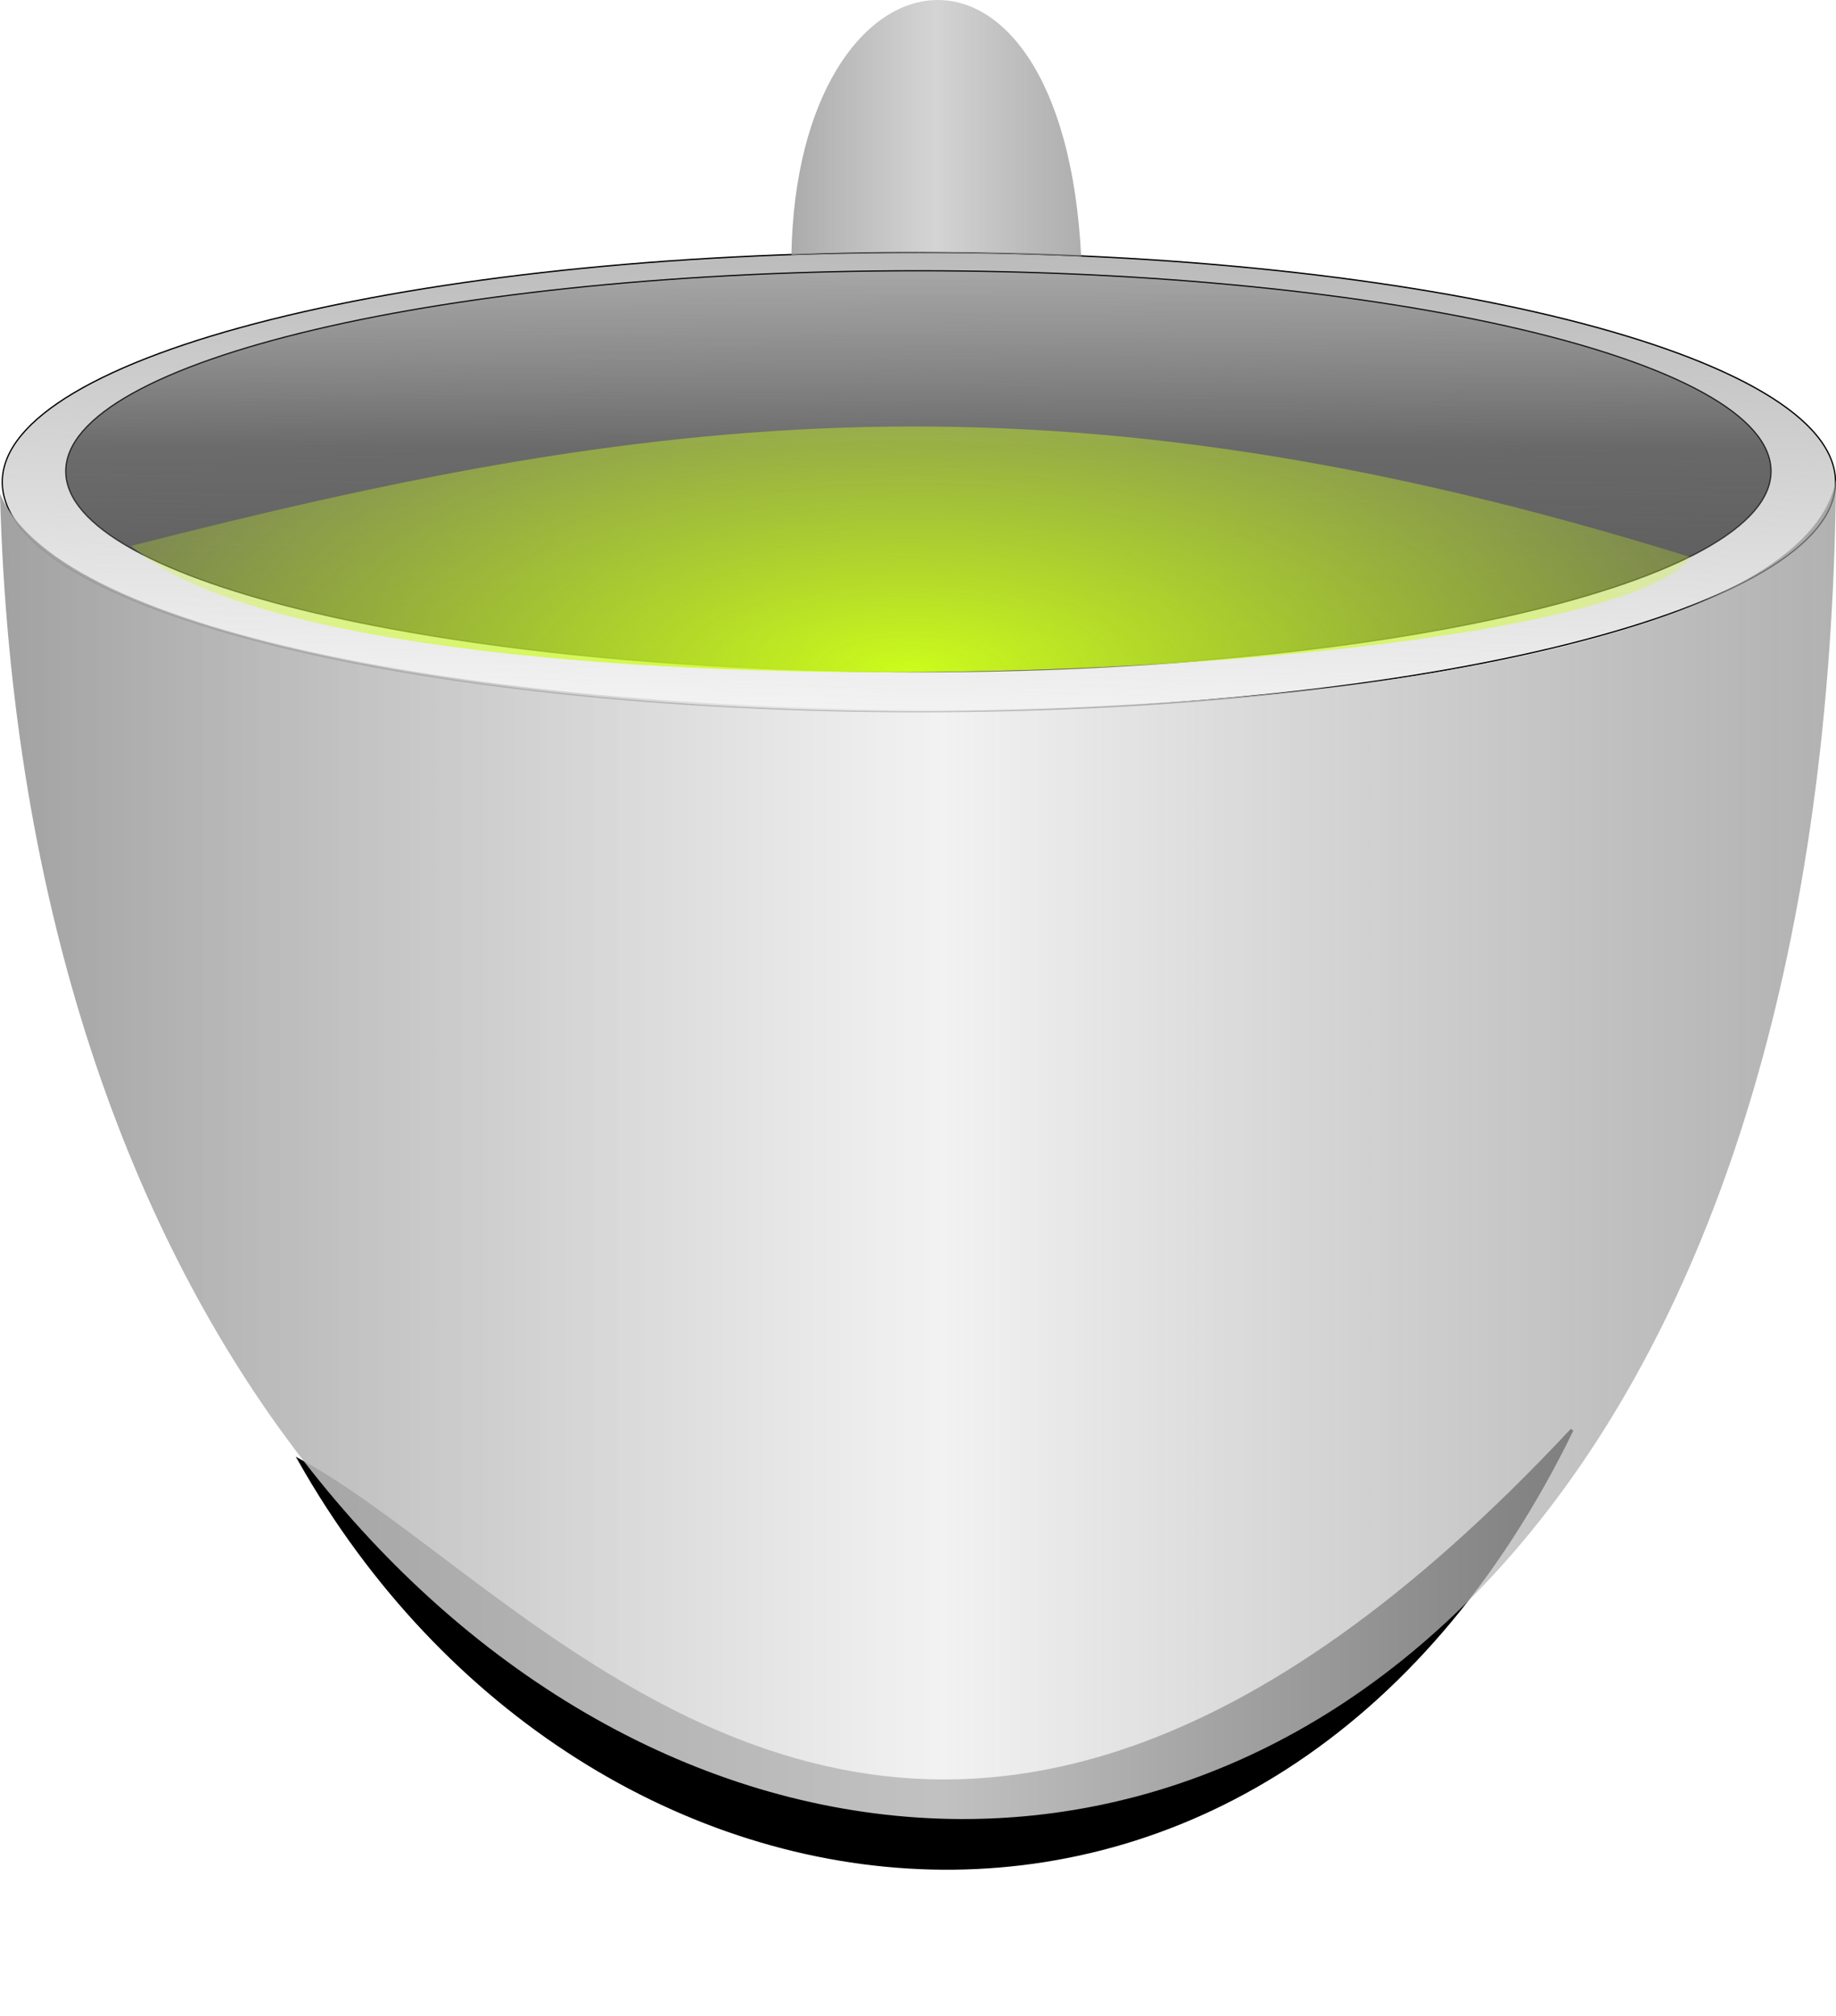
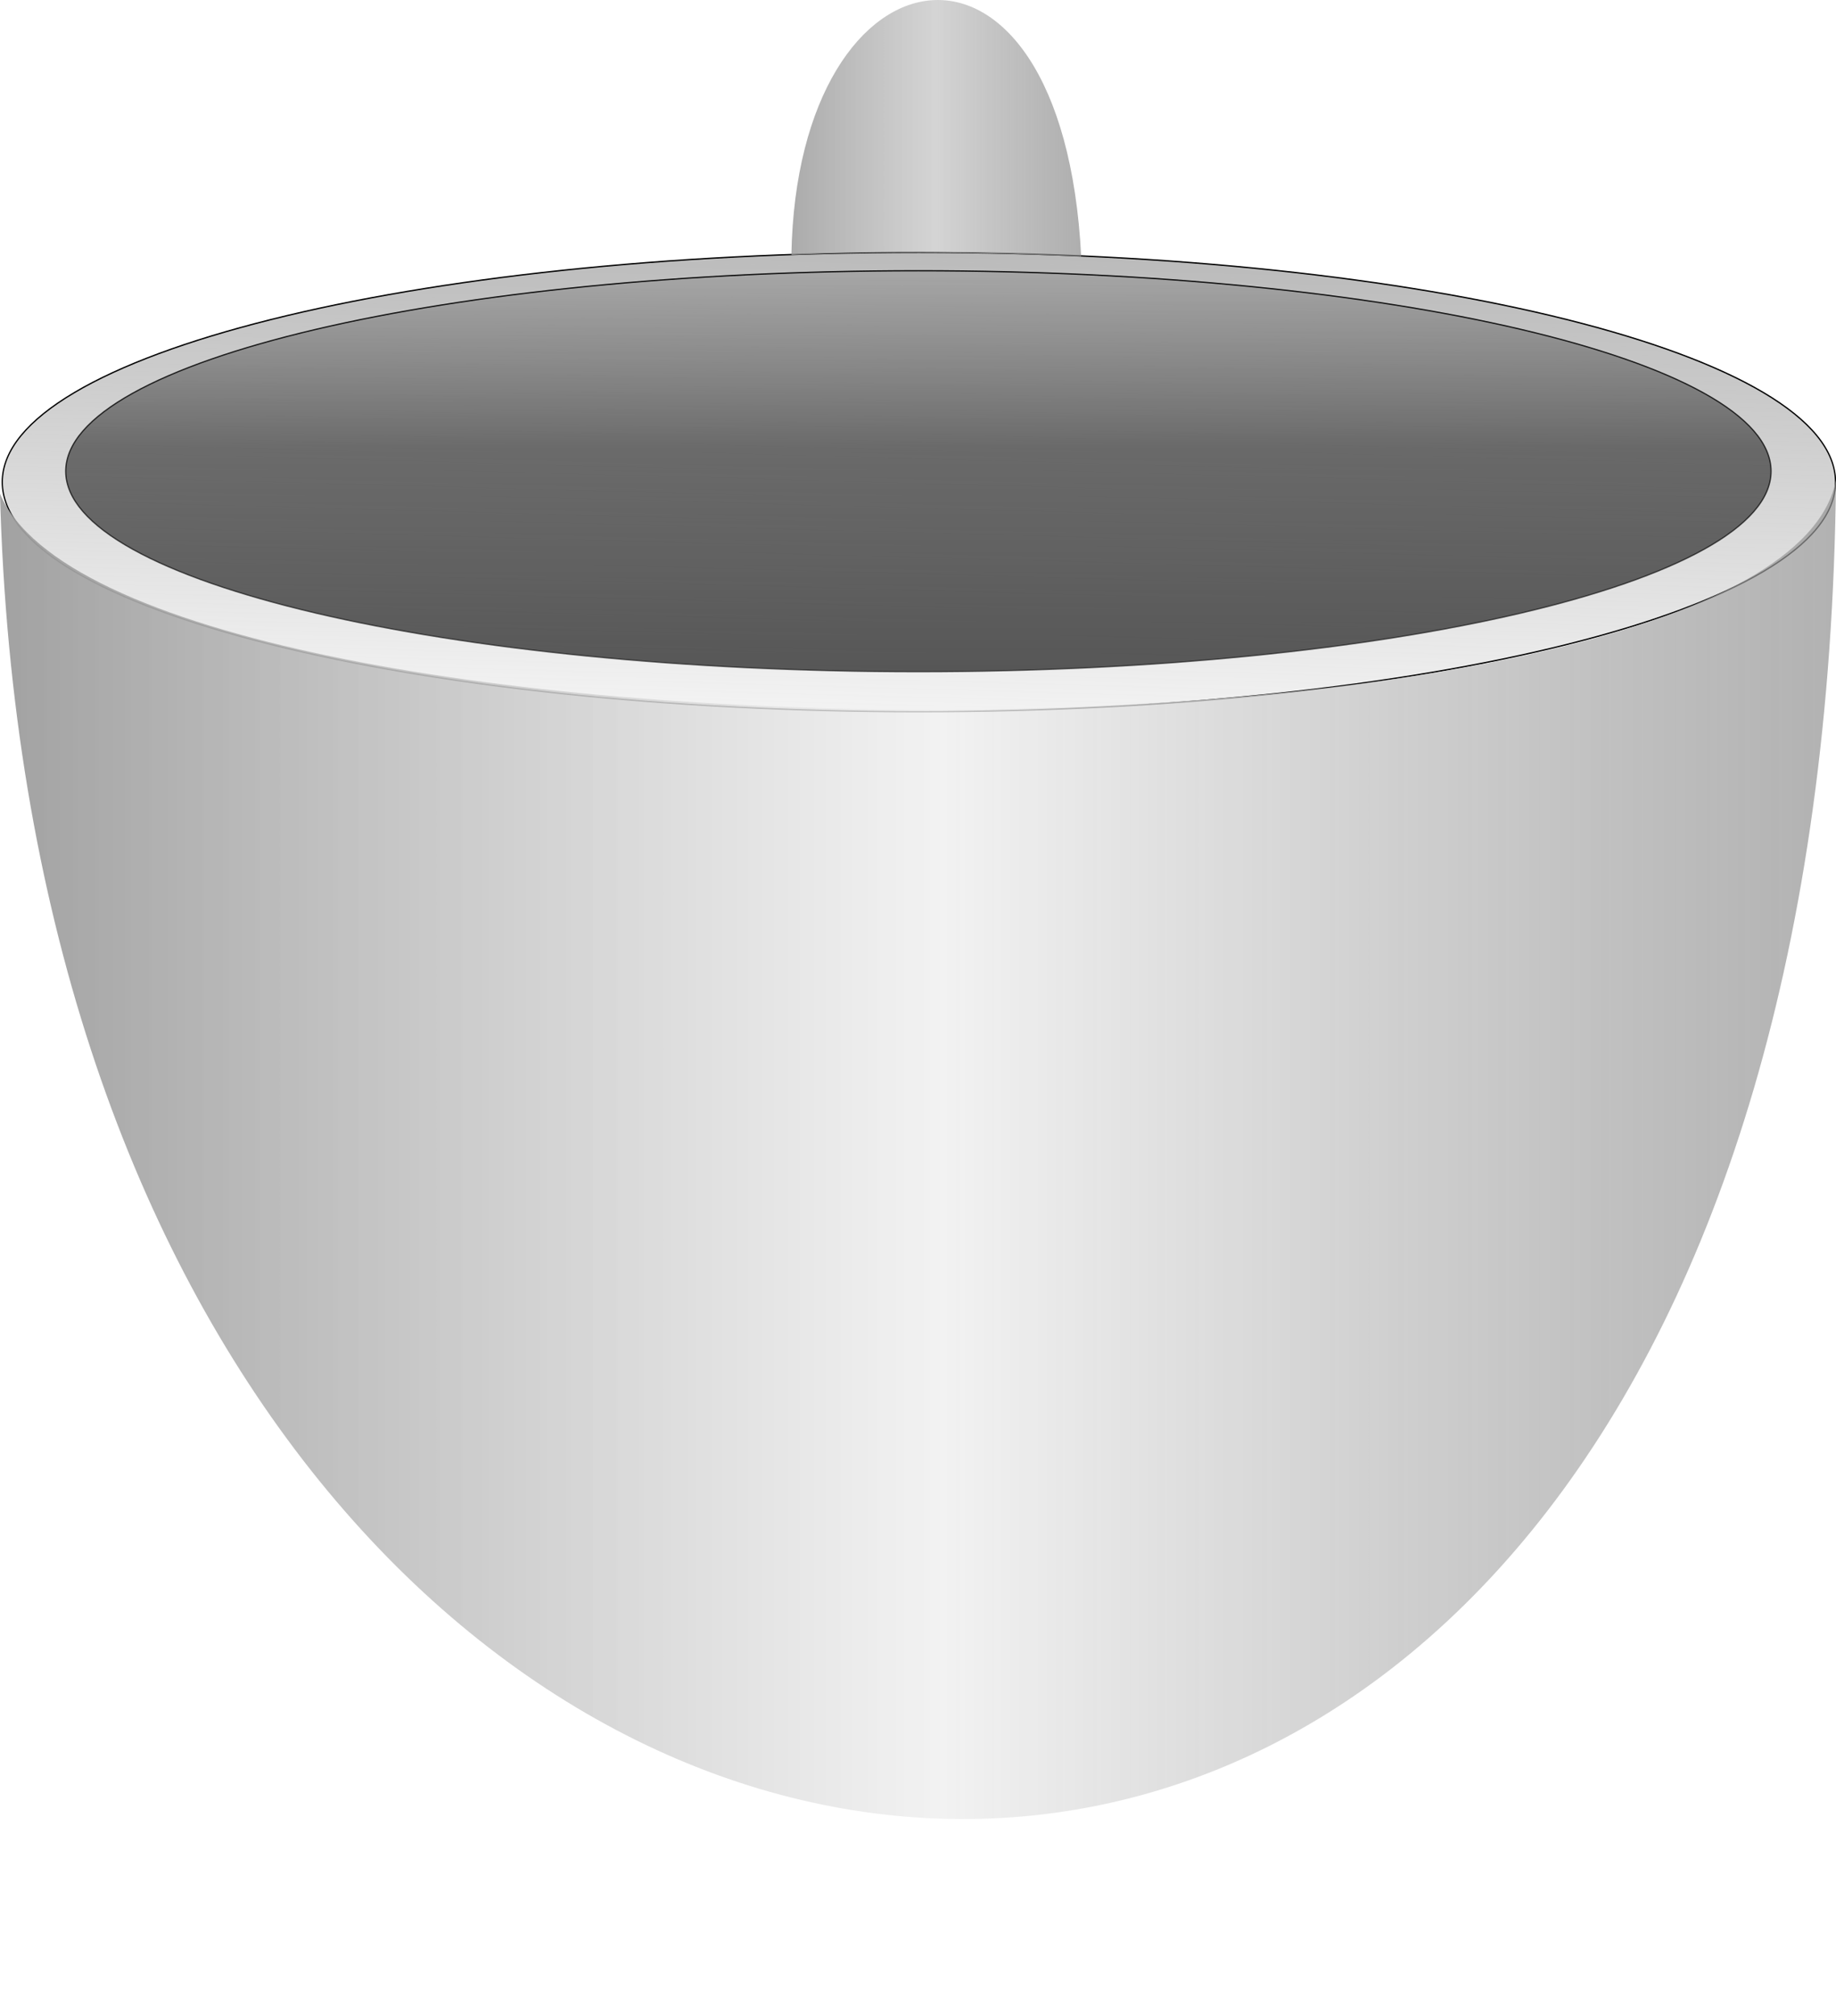
<svg xmlns="http://www.w3.org/2000/svg" xmlns:ns1="http://sodipodi.sourceforge.net/DTD/sodipodi-0.dtd" xmlns:ns2="http://www.inkscape.org/namespaces/inkscape" id="svg2" ns1:docname="green tea.svg" viewBox="0 0 380.66 417.78" version="1.1" ns2:version="0.47 r22583">
  <defs id="defs4">
    <filter id="filter3713" height="1.666" width="1.23" color-interpolation-filters="sRGB" y="-.333" x="-.115" ns2:collect="always">
      <feGaussianBlur id="feGaussianBlur3715" stdDeviation="19.308" ns2:collect="always" />
    </filter>
    <linearGradient id="linearGradient4506" y2="237.87" gradientUnits="userSpaceOnUse" x2="459.53" gradientTransform="matrix(2.283 0 0 2.982 -391.83 -376.15)" y1="237.87" x1="325.77" ns2:collect="always">
      <stop id="stop3759" style="stop-color:#000000" offset="0" />
      <stop id="stop3767" style="stop-color:#c6c6c6;stop-opacity:.749" offset=".414" />
      <stop id="stop3765" style="stop-color:#000000;stop-opacity:.498" offset=".72" />
      <stop id="stop3761" style="stop-color:#ffffff;stop-opacity:0" offset="1" />
    </linearGradient>
    <linearGradient id="linearGradient4508" y2="599.86" gradientUnits="userSpaceOnUse" x2="671.6" gradientTransform="matrix(.653 0 0 .653 260.95 153.73)" y1="599.86" x1="-68.831" ns2:collect="always">
      <stop id="stop3622" style="stop-color:#808080" offset="0" />
      <stop id="stop3630" style="stop-color:#efefef;stop-opacity:.808" offset=".545" />
      <stop id="stop3632" style="stop-color:#808080;stop-opacity:.686" offset="1" />
      <stop id="stop3628" style="stop-color:#808080;stop-opacity:.498" offset="1" />
    </linearGradient>
    <radialGradient id="radialGradient4510" gradientUnits="userSpaceOnUse" cy="656.46" cx="324.94" gradientTransform="matrix(.939 -5.9433e-8 2.2341e-8 .362 167.88 208.6)" r="247.54" ns2:collect="always">
      <stop id="stop3680" style="stop-color:#ccfc1c" offset="0" />
      <stop id="stop3682" style="stop-color:#ccfc1c;stop-opacity:0" offset="1" />
    </radialGradient>
    <linearGradient id="linearGradient4512" y2="302.51" gradientUnits="userSpaceOnUse" x2="327.29" y1="603.22" x1="327.29" ns2:collect="always">
      <stop id="stop3594" style="stop-color:#fff9f9" offset="0" />
      <stop id="stop3670" style="stop-color:#000000;stop-opacity:.749" offset=".325" />
      <stop id="stop3660" style="stop-color:#000000;stop-opacity:.498" offset=".751" />
      <stop id="stop3596" style="stop-color:#000000;stop-opacity:0" offset="1" />
    </linearGradient>
    <linearGradient id="linearGradient4514" y2="603.22" gradientUnits="userSpaceOnUse" x2="327.29" y1="302.51" x1="327.29" ns2:collect="always">
      <stop id="stop3638" style="stop-color:#000000" offset="0" />
      <stop id="stop3640" style="stop-color:#000000;stop-opacity:0" offset="1" />
    </linearGradient>
    <linearGradient id="linearGradient4516" y2="477.66" gradientUnits="userSpaceOnUse" x2="352.67" y1="186.73" x1="360.19" ns2:collect="always">
      <stop id="stop3614" style="stop-color:#808080" offset="0" />
      <stop id="stop3616" style="stop-color:#808080;stop-opacity:0" offset="1" />
    </linearGradient>
  </defs>
  <ns1:namedview id="base" bordercolor="#666666" ns2:pageshadow="2" ns2:window-y="0" pagecolor="#ffffff" ns2:snap-smooth-nodes="true" ns2:window-maximized="1" ns2:zoom="0.35" ns2:window-x="0" ns2:window-height="750" showgrid="false" borderopacity="1.0" ns2:current-layer="layer1" ns2:cx="634.49653" ns2:cy="-369.99667" ns2:window-width="1280" ns2:pageopacity="0.0" ns2:document-units="px" />
  <g id="layer1" ns2:label="Layer 1" ns2:groupmode="layer" transform="translate(-284.26 -307.24)">
-     <path id="path3590" ns1:rx="270.72089" ns1:ry="63.63961" style="stroke:#000000;stroke-width:.369;fill:url(#linearGradient4516)" ns1:type="arc" d="m598.01 384.65c0 35.147-121.21 63.64-270.72 63.64-149.52 0-270.72-28.492-270.72-63.64 0-35.147 121.21-63.64 270.72-63.64 149.52 0 270.72 28.492 270.72 63.64z" transform="matrix(.702 0 0 .748 245.02 119.42)" ns1:cy="384.65134" ns1:cx="327.28943" />
+     <path id="path3590" ns1:rx="270.72089" ns1:ry="63.63961" style="stroke:#000000;stroke-width:.369;fill:url(#linearGradient4516)" ns1:type="arc" d="m598.01 384.65c0 35.147-121.21 63.64-270.72 63.64-149.52 0-270.72-28.492-270.72-63.64 0-35.147 121.21-63.64 270.72-63.64 149.52 0 270.72 28.492 270.72 63.64" transform="matrix(.702 0 0 .748 245.02 119.42)" ns1:cy="384.65134" ns1:cx="327.28943" />
    <path id="path2816" ns1:rx="270.72089" ns1:ry="63.63961" style="stroke:url(#linearGradient4514);stroke-width:0.4;fill:url(#linearGradient4512)" ns1:type="arc" d="m598.01 384.65c0 35.147-121.21 63.64-270.72 63.64-149.52 0-270.72-28.492-270.72-63.64 0-35.147 121.21-63.64 270.72-63.64 149.52 0 270.72 28.492 270.72 63.64z" transform="matrix(.653 0 0 .653 260.95 153.73)" ns1:cy="384.65134" ns1:cx="327.28943" />
-     <path id="path3634" ns1:nodetypes="ccc" style="fill:url(#radialGradient4510)" d="m311.5 420.37c106.99-27.337 190.43-39.104 323.3 2.359-18.767 26.341-278.73 37.657-323.3-2.359z" />
-     <path id="path3691" ns1:nodetypes="ccc" style="filter:url(#filter3713);stroke:#000000;stroke-width:1px;fill:#000000" transform="matrix(.653 0 0 .653 232.97 198.5)" d="m173.75 630.12c91.444 161.27 308.27 186.65 403.89-9.755-206.42 220.95-325.54 52.329-403.89 9.755z" />
    <path id="path3610" ns1:nodetypes="ccc" style="fill:url(#linearGradient4508)" d="m284.26 409.57c25.202 59.68 368.67 60.596 380.66-2.906-3.775 390.11-371.53 348.61-380.66 2.906z" />
    <path id="path3755" ns1:nodetypes="ccc" style="stroke-width:0;fill:url(#linearGradient4506)" d="m448.34 360.09c20.202-0.926 40.193-0.584 60.084 0.35-3.793-75.229-58.896-66.385-60.084-0.35z" />
  </g>
</svg>